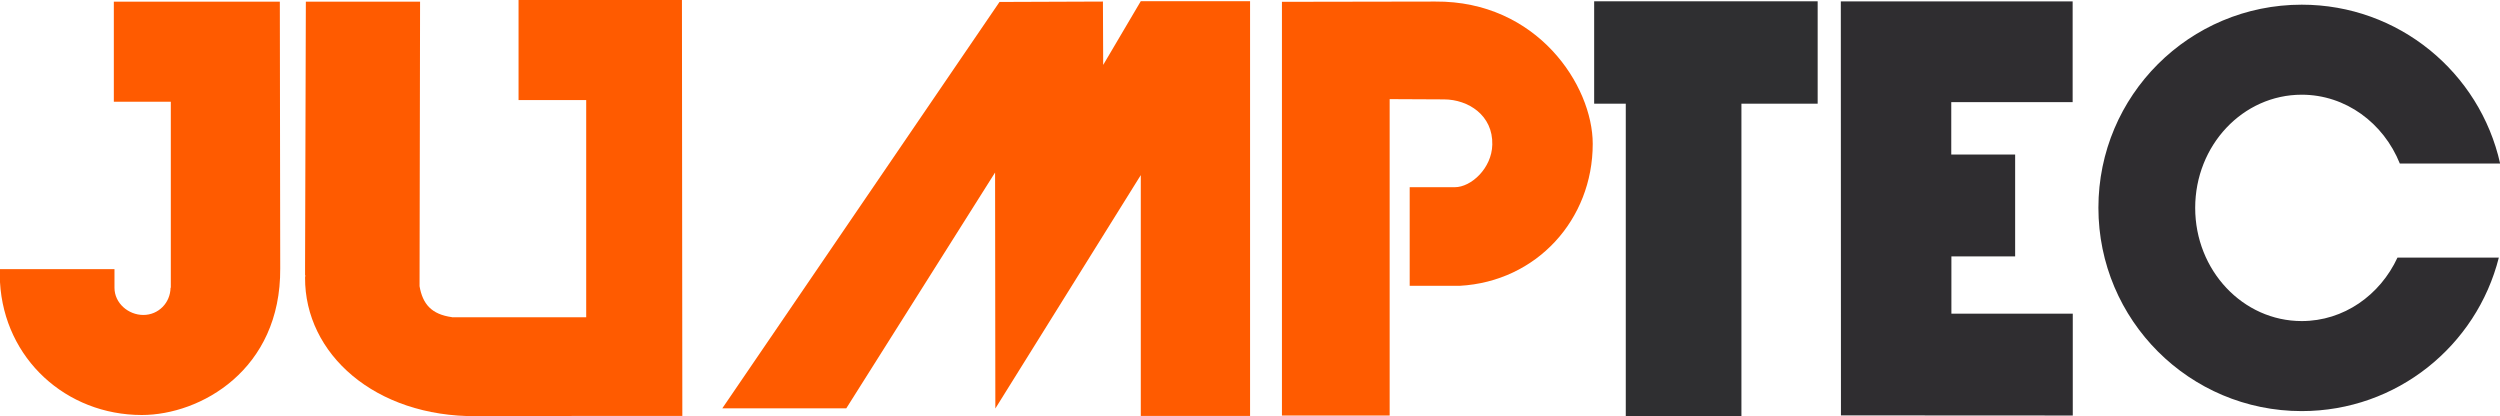
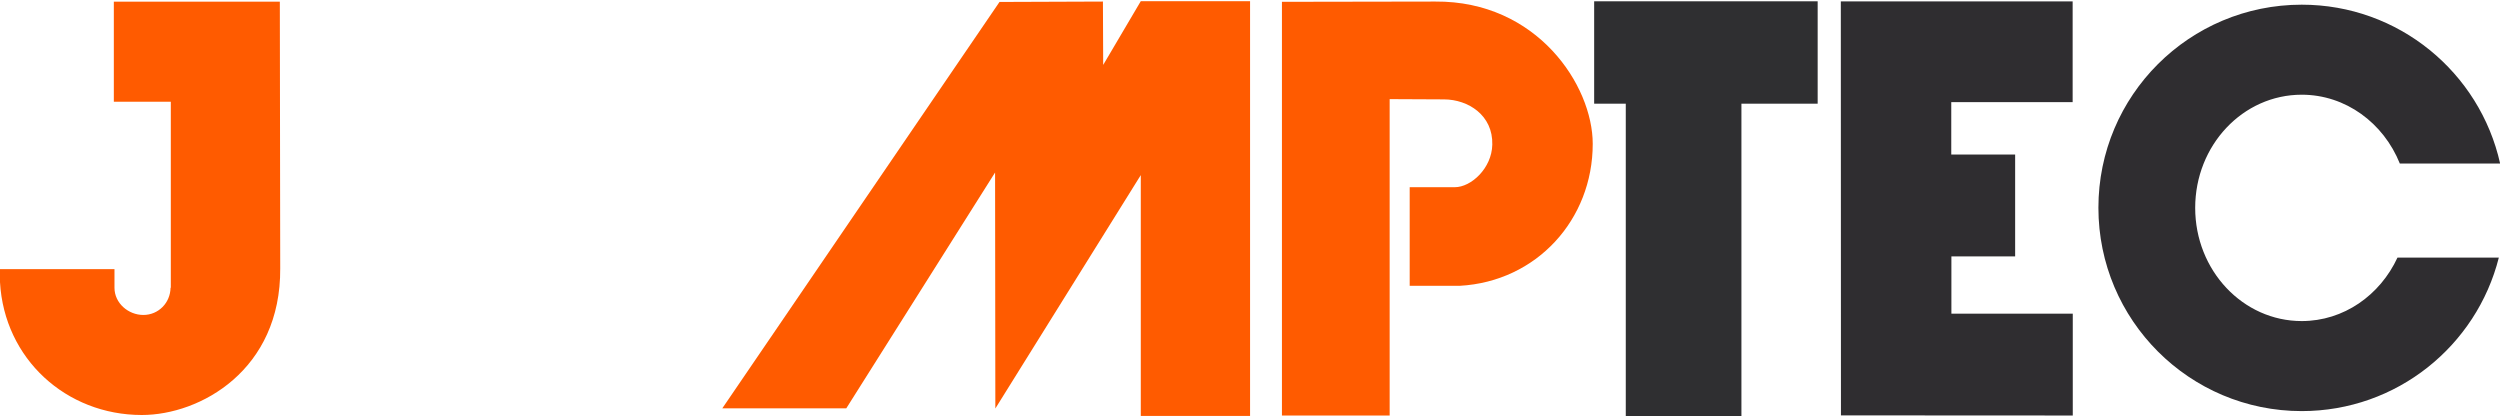
<svg xmlns="http://www.w3.org/2000/svg" id="Camada_2" data-name="Camada 2" viewBox="0 0 192.17 32">
  <defs>
    <style>
      .cls-1 {
        fill: #2f2d30;
      }

      .cls-1, .cls-2, .cls-3 {
        fill-rule: evenodd;
      }

      .cls-2 {
        fill: #2f2f31;
      }

      .cls-3 {
        fill: #ff5b00;
      }
    </style>
  </defs>
  <g id="MENU_PRINCIPAL" data-name="MENU PRINCIPAL">
    <g id="logo">
      <path class="cls-3" d="M8.75.13h12.76l.03,20.49c.06,7.83-6.15,11.28-10.64,11.28C5.09,31.9.33,27.59,0,21.69v-1s8.8,0,8.8,0c0,.1,0,1.09,0,1.43,0,1.18,1.06,2.09,2.22,2.09s2.07-.93,2.09-2.09c0,0,0,0,.02,0V7.82h-4.38V.13Z" />
-       <path class="cls-3" d="M39.87,0h12.55s.03,31.97.03,31.97h-6.33s-9.48.02-9.48.02c-7.83.06-13.22-4.8-13.19-10.65,0-.06.01-.12.04-.16h-.04s0-.69,0-.69l.06-20.36h8.78s-.04,21.87-.04,21.87c.24,1.37.91,2.16,2.49,2.38,0,0,0,0,0,.01h10.32V7.69h-5.2V0Z" />
      <polygon class="cls-3" points="87.69 13.46 76.51 31.4 76.49 13.26 65.05 31.39 55.52 31.39 76.83 .15 84.78 .12 84.8 4.99 87.69 .09 96.09 .09 96.09 31.97 87.69 31.97 87.69 13.46" />
      <path class="cls-3" d="M98.55.14l11.78-.02c7.83-.06,12.1,6.45,12.1,10.94,0,5.82-4.31,10.58-10.22,10.91h-3.85s0-7.58,0-7.58c.1,0,3.13,0,3.47,0,1.25,0,2.84-1.45,2.88-3.27.06-2.26-1.85-3.47-3.7-3.48-1.54,0-2.89-.01-4.19-.02v24.32h-8.28V7.61h0V.14Z" />
      <polygon class="cls-2" points="122.54 .1 139.72 .1 139.72 7.97 133.86 7.97 133.86 31.99 124.97 31.99 124.97 7.97 122.54 7.97 122.54 .1" />
      <polygon class="cls-1" points="141.5 .11 159.32 .11 159.32 7.85 149.99 7.85 149.99 11.88 154.9 11.88 154.9 19.71 150 19.71 150 24.11 159.33 24.11 159.33 31.94 141.51 31.93 141.5 .11" />
      <path class="cls-1" d="M176.93.36c7.46,0,13.69,5.22,15.25,12.21h-7.71c-1.25-3.11-4.16-5.29-7.54-5.29-4.53,0-8.19,3.89-8.19,8.7s3.67,8.7,8.19,8.7c3.23,0,6.02-1.99,7.36-4.88h7.79c-1.71,6.78-7.84,11.8-15.15,11.8-8.63,0-15.63-6.99-15.63-15.63S168.3.36,176.93.36h0Z" />
    </g>
  </g>
</svg>